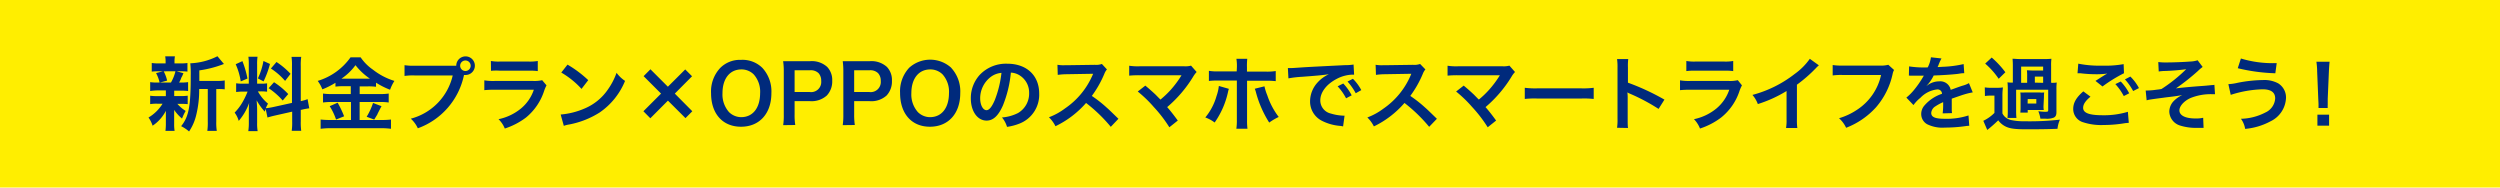
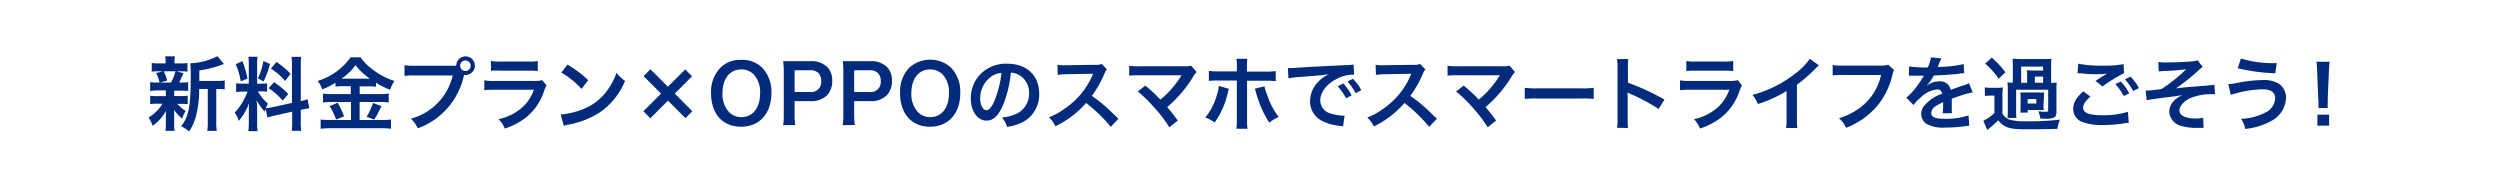
<svg xmlns="http://www.w3.org/2000/svg" width="494.4" height="37.08" viewBox="0 0 494.4 37.08">
  <g data-name="レイヤー 2">
    <g data-name="レイヤー 1">
-       <path fill="#fe0" d="M0 0h494.4v37.08H0z" />
      <path d="M31.14 17.88a10.89 10.89 0 00-1.44.12v-1.76a7.89 7.89 0 001.47.08h.39a7.06 7.06 0 00-.7-1.87l1.39-.35h-.74a12.16 12.16 0 00-1.5.06v-1.7a9.65 9.65 0 001.53.08h1.21v-.24a6.45 6.45 0 00-.08-1.16h1.92a6.11 6.11 0 00-.08 1.16v.24h1.08a9.1 9.1 0 001.48-.08v1.7a12.17 12.17 0 00-1.49-.06h-.65l1.35.38c-.1.21-.1.21-.24.56a2.23 2.23 0 00-.27.58 5.69 5.69 0 01-.35.7h.32a8.08 8.08 0 001.46-.08V18a11.54 11.54 0 00-1.46-.07h-1.29V19h1.22a9.16 9.16 0 001.45-.08v1.68a11.37 11.37 0 00-1.45-.06h-.59a7.31 7.31 0 001.64 1.4 9.29 9.29 0 00-.72 1.51 8.13 8.13 0 01-1.56-1.72 6.16 6.16 0 010 .62v2.21a8 8 0 00.09 1.32h-1.81a10.83 10.83 0 00.08-1.26v-2.7a7.87 7.87 0 01-2.62 2.94 6.14 6.14 0 00-.81-1.62 8.17 8.17 0 002.78-2.73h-1a8.22 8.22 0 00-1.45.08v-1.66a9.1 9.1 0 001.48.08h1.62v-1.13zm1.23-3.78a7.16 7.16 0 01.68 1.84l-1.42.38h2.18a8.67 8.67 0 00.89-2.22zM43 16a8.23 8.23 0 001.44-.09v1.76a8.71 8.71 0 00-1.27-.06h-.4V24a10.83 10.83 0 00.1 1.88H41a11.36 11.36 0 00.09-1.88v-6.4h-1.7a20.49 20.49 0 01-.58 5.13A9.82 9.82 0 0137.39 26a7.42 7.42 0 00-1.57-1.05c1.51-1.85 1.9-3.93 1.9-9.95a18.56 18.56 0 00-.09-2.48 13 13 0 005.37-1.4l1.3 1.55c-.17 0-.24.08-.52.17a21.5 21.5 0 01-4.36 1.08V16zm9.54 5.54c-.08.21-.1.28-.18.54a12.23 12.23 0 01-1.61-2.24c.08 1.08.1 1.3.1 1.81v2.62a9.34 9.34 0 00.1 1.66H49.1a10.32 10.32 0 00.11-1.69v-2c0-.64 0-1.38.07-1.91a11.14 11.14 0 01-2.07 3.58 4.94 4.94 0 00-.81-1.64 10.27 10.27 0 001.72-2.35 14.87 14.87 0 00.84-1.8h-.83a8.57 8.57 0 00-1.43.08v-1.73a8.26 8.26 0 001.43.08h1.07v-3.77a10.26 10.26 0 00-.08-1.56h1.81a9.88 9.88 0 00-.08 1.54v3.79h.75a7.58 7.58 0 001.22-.07v1.66a8.72 8.72 0 00-1.25-.07H51a8.48 8.48 0 002 2.43c-.22.4-.28.55-.44.9a11.86 11.86 0 001.46-.23l3.72-.82v-7.27a10.89 10.89 0 00-.09-1.84h1.92a11.18 11.18 0 00-.09 1.82V20a8.85 8.85 0 001.35-.39l.33 1.81a12.23 12.23 0 00-1.53.29h-.15V24a11.58 11.58 0 00.09 1.87h-1.88a11.57 11.57 0 00.09-1.87v-1.92l-3.37.76c-.7.16-1.16.29-1.51.4zm-4.6-9.45a19.15 19.15 0 011 3.44l-1.33.57a13.2 13.2 0 00-1-3.4zm5.45.56a19.16 19.16 0 01-1.27 3.45L51 15.5a13.39 13.39 0 001.1-3.44zm.8 3.61A14.59 14.59 0 0157 18.6l-1.09 1.28a14 14 0 00-2.79-2.44zm.49-4a15.28 15.28 0 012.78 2.34L56.38 16a13.12 13.12 0 00-2.81-2.45zm13.22 4.79a11.89 11.89 0 00-1.56.08v-.76a16.06 16.06 0 01-2.59 1.3 7 7 0 00-.92-1.67 12.31 12.31 0 006.49-4.66h2a9.33 9.33 0 002.45 2.45A13.06 13.06 0 0078 16a8.36 8.36 0 00-.86 1.75 16 16 0 01-2.78-1.4v.81a11.41 11.41 0 00-1.56-.08h-1.67v1.52h4a10.53 10.53 0 001.74-.1v1.77a11.69 11.69 0 00-1.75-.1h-4v3.56h4.32a15.69 15.69 0 001.88-.09v1.83a14.5 14.5 0 00-1.91-.12h-10a15.56 15.56 0 00-2 .12v-1.83a18.28 18.28 0 002 .09h4v-3.56H65.6a12 12 0 00-1.72.1V18.5a10.8 10.8 0 001.73.1h3.76v-1.55zm-1.13 3.26A19 19 0 0168.05 23l-1.59.64A11.94 11.94 0 0065.2 21zm1.08-4.75h5.31a12.7 12.7 0 01-2.86-2.67 11.13 11.13 0 01-2.78 2.67zm7.6 5.44c-.2.36-.2.36-.79 1.52 0 .1-.11.21-.65 1.13l-1.5-.56a12.62 12.62 0 001.26-2.73zm13.85-8h.93a1.84 1.84 0 111.83 1.83h-.3a14.27 14.27 0 01-9.13 10.54 5.85 5.85 0 00-1.39-1.9 11.5 11.5 0 008.29-8.55H82a11.36 11.36 0 00-2 .1v-2.13a11.54 11.54 0 002 .11zm1.7 0a1 1 0 102.08 0A1 1 0 0091 13zm17.08 3.88a7.37 7.37 0 00-.44 1 11.34 11.34 0 01-3.64 5.38 14.28 14.28 0 01-4.17 2.16 5.51 5.51 0 00-1.24-1.85 10.24 10.24 0 004.42-2.1 8.19 8.19 0 002.56-3.72h-7.79a17 17 0 00-2 .08v-1.94a10.8 10.8 0 002.07.12h7.57a7 7 0 001.8-.15zm-11-4.82a8.67 8.67 0 001.86.11h5.55a8.78 8.78 0 001.86-.11v2a11.48 11.48 0 00-1.83-.08h-5.6a11.26 11.26 0 00-1.82.02zm13.8 10.59a15.1 15.1 0 004.7-1.18 10.52 10.52 0 004.72-3.89 13.39 13.39 0 001.63-3.18 6.76 6.76 0 001.68 1.6 13.94 13.94 0 01-5 6.23 17.25 17.25 0 01-6.06 2.39 5.12 5.12 0 00-1.05.27zm1.35-9.87a22.15 22.15 0 014.1 3.07L115 17.58a16.73 16.73 0 00-4-3.23zM136.91 22l-1.35 1.36-3.47-3.46-3.48 3.49-1.37-1.39 3.49-3.49-3.45-3.45 1.35-1.36 3.45 3.45 3.43-3.42 1.35 1.35-3.41 3.43zm13.86-8.57a6.85 6.85 0 011.78 5c0 4-2.34 6.63-6 6.63s-5.93-2.59-5.93-6.63a6.79 6.79 0 011.82-5 5.49 5.49 0 014.1-1.59 5.57 5.57 0 014.23 1.59zm-.45 5a5.12 5.12 0 00-1.25-3.7 3.41 3.41 0 00-2.45-1c-2.29 0-3.74 1.81-3.74 4.69a5.24 5.24 0 001.29 3.75 3.47 3.47 0 002.47 1c2.27-.04 3.68-1.85 3.68-4.78zm4.56 6.32a12.31 12.31 0 00.12-2.05v-8.6a13.59 13.59 0 00-.13-2h5.32a4.52 4.52 0 013.39 1.13 3.74 3.74 0 011 2.74 4.06 4.06 0 01-1.07 2.92 4.51 4.51 0 01-3.37 1.11h-3v2.65a12.27 12.27 0 00.13 2.07zm5.26-6.55a2 2 0 002.26-2.2 2.17 2.17 0 00-.52-1.53 2.21 2.21 0 00-1.74-.57h-3v4.3zm6.52 6.55a13.62 13.62 0 00.12-2.05v-8.6a15.07 15.07 0 00-.12-2H172a4.55 4.55 0 013.39 1.13 3.73 3.73 0 011 2.74 4.06 4.06 0 01-1.06 2.92 4.51 4.51 0 01-3.41 1.11h-3v2.65a13.42 13.42 0 00.13 2.07zm5.26-6.55a2 2 0 002.26-2.2 2.17 2.17 0 00-.53-1.53 2.19 2.19 0 00-1.73-.57h-3v4.3zm16.2-4.77a6.85 6.85 0 011.78 5c0 4-2.34 6.63-6 6.63s-5.9-2.63-5.9-6.67a6.82 6.82 0 011.81-5 6.2 6.2 0 018.29 0zm-.45 5a5.12 5.12 0 00-1.25-3.7 3.41 3.41 0 00-2.45-1c-2.29 0-3.74 1.81-3.74 4.69a5.24 5.24 0 001.29 3.75 3.44 3.44 0 002.46 1c2.28-.04 3.69-1.85 3.69-4.78zm10.67 2.42c-.91 2.06-1.93 3-3.23 3-1.81 0-3.12-1.84-3.12-4.4a6.83 6.83 0 011.75-4.63 7.15 7.15 0 015.47-2.22c3.82 0 6.3 2.32 6.3 5.9a6.12 6.12 0 01-3.87 5.93 10.71 10.71 0 01-2.49.66 5.09 5.09 0 00-1-1.86 8.44 8.44 0 003.16-.87 4.45 4.45 0 002.21-4 4 4 0 00-2-3.53 3.55 3.55 0 00-1.61-.47 23 23 0 01-1.57 6.49zM196 15.16a5.32 5.32 0 00-2.16 4.3c0 1.3.55 2.33 1.25 2.33.53 0 1.07-.66 1.64-2a21.1 21.1 0 001.32-5.38 4.08 4.08 0 00-2.05.75zm23.67 9.92a30.43 30.43 0 00-4.89-4.72 18.85 18.85 0 01-6.05 4.6 6.6 6.6 0 00-1.29-1.77 12.69 12.69 0 003.18-1.75A15.27 15.27 0 00216 15l.18-.41-5.27.09a13 13 0 00-1.73.13l-.06-2a6.91 6.91 0 001.4.09h.38l5.59-.08a3.46 3.46 0 001.42-.17l1 1.08a2.87 2.87 0 00-.51.86 20.86 20.86 0 01-2.48 4.38 25 25 0 012.94 2.31c.4.35.4.35 2.32 2.21zm6.83-8.15c.84.7 1.32 1.13 2 1.76.87.89.87.89 1 1a19.34 19.34 0 002.09-2 20.7 20.7 0 001.94-2.59l.09-.14v-.08a6.17 6.17 0 01-.73 0h-7.58a19.27 19.27 0 00-2 .08V13a11.24 11.24 0 002.07.11h8.84a4.21 4.21 0 001.32-.13l1.11 1.26a5.15 5.15 0 00-.7.94 24.75 24.75 0 01-5.13 6c.67.76 1.27 1.53 2.1 2.66l-1.67 1.33a26.11 26.11 0 00-3.07-4A24.3 24.3 0 00225 18.1zm16.5.63c0 .19-.06.21-.12.5a16.68 16.68 0 01-2.67 6.17 6.8 6.8 0 00-1.85-1 11.58 11.58 0 002.22-4.23 8.83 8.83 0 00.46-2zm1.61-4.29a8.76 8.76 0 00-.1-1.64h2.15a13 13 0 00-.06 1.69v.84h3.64a10.82 10.82 0 002.05-.11v2a14.77 14.77 0 00-2-.08h-3.67v7.71a12.51 12.51 0 00.08 1.78h-2.2a10.92 10.92 0 00.1-1.8v-7.73h-3.53a14.52 14.52 0 00-2 .08v-2a10.64 10.64 0 002 .11h3.5zm5.45 3.8a10.08 10.08 0 00.56 1.78 14.63 14.63 0 002.26 4.28 11.88 11.88 0 00-1.88 1.11 21.27 21.27 0 01-2.61-5.94 4.55 4.55 0 00-.25-.75zm4.63-3.61h.6c.29 0 .29 0 2.63-.16 1.16-.07 3.88-.21 8.12-.42a9.1 9.1 0 001.64-.12l.11 2h-.33a7.12 7.12 0 00-3.15.86c-2 1.05-3.21 2.64-3.21 4.24a2.67 2.67 0 002.11 2.6 9.59 9.59 0 002.37.41 2.72 2.72 0 00.32 0l-.29 2.13a5.43 5.43 0 00-.54-.1 9.52 9.52 0 01-3.72-1.05 4.26 4.26 0 01-2.27-3.83 5.55 5.55 0 011.51-3.74 6.86 6.86 0 012.21-1.6c-1.29.19-2.28.28-5.36.51a20.26 20.26 0 00-2.64.31zm10.95 3.05a10.48 10.48 0 011.67 2.34l-1.11.59a10.5 10.5 0 00-1.67-2.37zm2.47 1.93a11.9 11.9 0 00-1.62-2.31l1.06-.55a9.18 9.18 0 011.66 2.24zm14.52 6.64a30.36 30.36 0 00-4.88-4.72A18.85 18.85 0 01271.7 25a6.6 6.6 0 00-1.29-1.77 12.87 12.87 0 003.18-1.75 15.27 15.27 0 005.34-6.48l.17-.41-5.26.09a13 13 0 00-1.73.13l-.07-2a7 7 0 001.4.09h.39l5.59-.08a3.46 3.46 0 001.42-.17l1.05 1.08a2.87 2.87 0 00-.51.86 20.86 20.86 0 01-2.48 4.38 25 25 0 012.94 2.31c.4.35.4.35 2.32 2.21zm6.83-8.15c.85.7 1.32 1.13 2 1.76.87.89.87.89 1 1a18.31 18.31 0 002.08-2 19.76 19.76 0 001.94-2.59l.1-.14v-.08a6.41 6.41 0 01-.73 0h-7.58a19.27 19.27 0 00-2 .08V13a11.24 11.24 0 002.07.11h8.84a4.21 4.21 0 001.32-.13l1.11 1.26a4.71 4.71 0 00-.7.94 24.75 24.75 0 01-5.13 6c.66.76 1.27 1.53 2.09 2.66l-1.66 1.33a26.76 26.76 0 00-3.07-4 24.94 24.94 0 00-3.18-3.07zm12.08.43a16.35 16.35 0 002.58.11h8.47a16.43 16.43 0 002.58-.11v2.21a17.36 17.36 0 00-2.59-.08h-8.45a17.36 17.36 0 00-2.59.08zm18.25 7.91a10.64 10.64 0 00.09-1.78V13.3a10.79 10.79 0 00-.09-1.62H322a11.29 11.29 0 00-.06 1.67v3a46.22 46.22 0 017.22 3.35L328 21.54a38.08 38.08 0 00-5.63-3 3.47 3.47 0 01-.54-.27 7.91 7.91 0 01.06 1.08v4.2c0 .83 0 1.24.06 1.76zm24.7-8.39a7.21 7.21 0 00-.45 1 11.2 11.2 0 01-3.69 5.38 14.21 14.21 0 01-4.16 2.16 5.51 5.51 0 00-1.19-1.85 10.3 10.3 0 004.42-2.1 8.26 8.26 0 002.56-3.72h-7.74a16.9 16.9 0 00-2 .08v-1.94a10.68 10.68 0 002.07.12h7.56a6.93 6.93 0 001.8-.15zm-11-4.82a8.78 8.78 0 001.86.11h5.55a8.73 8.73 0 001.86-.11v2a11.33 11.33 0 00-1.83-.08h-5.61a11.4 11.4 0 00-1.83.08zm26.21.86a6.28 6.28 0 00-.59.56 28.25 28.25 0 01-3.75 3.27v6.79a11.2 11.2 0 00.08 1.77h-2.23a8.82 8.82 0 00.1-1.72V18a25.39 25.39 0 01-5.68 2.58 5.74 5.74 0 00-1.07-1.81 23.2 23.2 0 008.35-4.14 12.66 12.66 0 003-3zm14.87.92a2.45 2.45 0 00-.27.72 14.85 14.85 0 01-3.3 6.66 15.45 15.45 0 01-5.91 4.05 6 6 0 00-1.4-1.89 12.9 12.9 0 003.48-1.62 11 11 0 004.83-6.93h-7.57a12.62 12.62 0 00-2 .09v-2.06a11.69 11.69 0 002 .11h7.3a5.69 5.69 0 001.7-.16zm2.97-.71a19.7 19.7 0 003.69.2 6.1 6.1 0 00.63-2l2.09.23a9.07 9.07 0 00-.64 1.43c-.08.17-.11.22-.14.28l1-.06a21.66 21.66 0 004.16-.54l.12 1.81c-.45 0-.45 0-1.26.13-1.16.14-3.18.27-4.78.32a8.41 8.41 0 01-1.47 2.11l.32-.24a3.85 3.85 0 012.24-.71 2.09 2.09 0 012.27 1.68c1.23-.44 2-.73 2.43-.85a5.18 5.18 0 001.18-.48l.75 1.83a13.32 13.32 0 00-1.77.43c-.22.06-1 .33-2.38.81v2.02a5.27 5.27 0 00.05.84l-1.85.05a13.06 13.06 0 00.1-1.85v-.37a9.7 9.7 0 00-1.53.83 1.66 1.66 0 00-.83 1.3c0 .83.77 1.16 2.69 1.16a13.85 13.85 0 004.68-.66l.15 2.05a4.33 4.33 0 00-.73.06 28 28 0 01-4.07.29 6.78 6.78 0 01-3.54-.67 2.31 2.31 0 01-1.16-2 2.55 2.55 0 01.7-1.77 7.77 7.77 0 013.41-2.24.87.87 0 00-1-.86 5.41 5.41 0 00-3.26 1.64 7.26 7.26 0 00-1.38 1.45L377 19.3a9.85 9.85 0 001.44-1.42 19.75 19.75 0 001.9-2.72 1.4 1.4 0 01.13-.2h-2.72a1.34 1.34 0 00-.25 0zm14.97 4.15a7.22 7.22 0 001.27.08h1.11a7.77 7.77 0 001.21-.07A12.17 12.17 0 00396 19v3.43a2.32 2.32 0 00.71.85 2.65 2.65 0 001.05.47 11.81 11.81 0 002.55.23 53.79 53.79 0 007.06-.32 5.94 5.94 0 00-.48 1.81c-1.51.07-3.77.1-6 .1-2.4 0-3.37-.13-4.24-.54a4 4 0 01-1.48-1.24A25.87 25.87 0 01393 25.7l-.78-1.81a7.94 7.94 0 002.2-1.56v-3.42h-.8a6.31 6.31 0 00-1.08.08zm1.37-5.9a18.1 18.1 0 012.7 2.91l-1.32 1.29a15.38 15.38 0 00-2.67-3zm11.86 5a5.58 5.58 0 001-.06 10.51 10.51 0 00-.06 1.35v4.51c0 .58-.15.89-.53 1.08a3.58 3.58 0 01-1.64.21h-1a6.18 6.18 0 00-.41-1.47 11.72 11.72 0 001.37.11c.46 0 .58-.06.58-.25v-4.12h-6.34v4.18a11.85 11.85 0 00.06 1.4H397a12.33 12.33 0 00.06-1.4v-4.37a12 12 0 00-.06-1.27 6.32 6.32 0 001.06.06v-3.28a14.33 14.33 0 00-.06-1.44c.47 0 .86.06 1.52.06h4.65a12.84 12.84 0 001.52-.06 10 10 0 00-.06 1.44v3.28zm-1.61 4.47a4 4 0 00.05.9H401v.52h-1.46a8 8 0 00.05-.91v-2.14c0-.34 0-.54-.05-.94a5.91 5.91 0 001 0h2.72a4.26 4.26 0 001 0 5.32 5.32 0 00-.05.91zm-3.24-5.73a8.15 8.15 0 00-.05-1.22c.32 0 .78.05 1.27.05h1.94v-.78h-4.35v3.21h1.19zm.09 5.36h1.72v-.89H401zm3.07-4.1v-1.23h-1.64v1.19zm9.36 2.74c-1 .84-1.45 1.51-1.45 2.2 0 1 1.16 1.47 3.85 1.47a16.27 16.27 0 005-.68l.18 2.18-.7.06a25.37 25.37 0 01-4.29.37 11.34 11.34 0 01-4-.53 2.73 2.73 0 01-2-2.65c0-1.23.62-2.28 2-3.47zM411 12.59a21.33 21.33 0 004.77.39 20 20 0 004.2-.3l.07 1.8a28.87 28.87 0 00-4.25 2.62L414.4 16c1-.64 1.17-.75 1.57-1l.41-.26a1.83 1.83 0 00.35-.19 16.18 16.18 0 01-2.38.13 25.39 25.39 0 01-2.91-.19h-.59zm8.4 3.53a10.19 10.19 0 011.67 2.33L420 19a11.07 11.07 0 00-1.67-2.37zm2.45 1.88a11.41 11.41 0 00-1.62-2.3l1.07-.56a9.14 9.14 0 011.7 2.28zm4.97-5.73a11.32 11.32 0 001.56.08c1.43 0 3.48-.08 4.72-.18a5.32 5.32 0 001.5-.25l1 1.32a7 7 0 00-.92.78 44.11 44.11 0 01-4.37 3.46c.79-.11 1.94-.22 3.86-.38 1-.08 1.73-.12 2.1-.16l1.13-.11a2.12 2.12 0 00.52-.06l.12 1.86h-.48a10.64 10.64 0 00-4.42.78C431.88 20 431 21 431 21.82c0 1 1.14 1.61 3.19 1.61a6.21 6.21 0 001.51-.14l.08 2a5.25 5.25 0 00-.59 0h-1.01a10.37 10.37 0 01-3-.45 3 3 0 01-2.18-2.76 3.07 3.07 0 01.85-2.07 5.75 5.75 0 011.71-1.21c-.69.13-1.2.21-2 .31s-1.3.15-1.75.22c-.63.08-1.49.19-2.56.35a5.55 5.55 0 00-.73.16l-.19-1.94h.25a13.66 13.66 0 001.37-.09l.61-.08a8.47 8.47 0 00.9-.13 30.54 30.54 0 004.88-3.91 41 41 0 01-4.43.35 9 9 0 00-1 .1zm13.86 4.37a9.72 9.72 0 001.85-.27 27.42 27.42 0 015-.54 5.76 5.76 0 013 .65 3.28 3.28 0 011.55 2.91A5.37 5.37 0 01449 24a13 13 0 01-5 1.49 4.63 4.63 0 00-.83-2 11 11 0 004.83-1.24 3.28 3.28 0 001.94-2.79c0-1.2-.84-1.8-2.49-1.8a22.26 22.26 0 00-6.3 1.1zm2.48-5.07a21.78 21.78 0 006.63.92h.45l-.27 2a36 36 0 01-7.43-1zm15.35 9.79v-.68c0-.19 0-.18-.05-1.13l-.22-5.4c0-.7-.08-1.5-.15-1.94h2.61c-.05.42-.11 1.25-.14 1.94l-.23 5.4v1.15a5.83 5.83 0 000 .66zm-.22 3.49v-2.18h2.31v2.18z" fill="#002a7c" />
    </g>
  </g>
</svg>